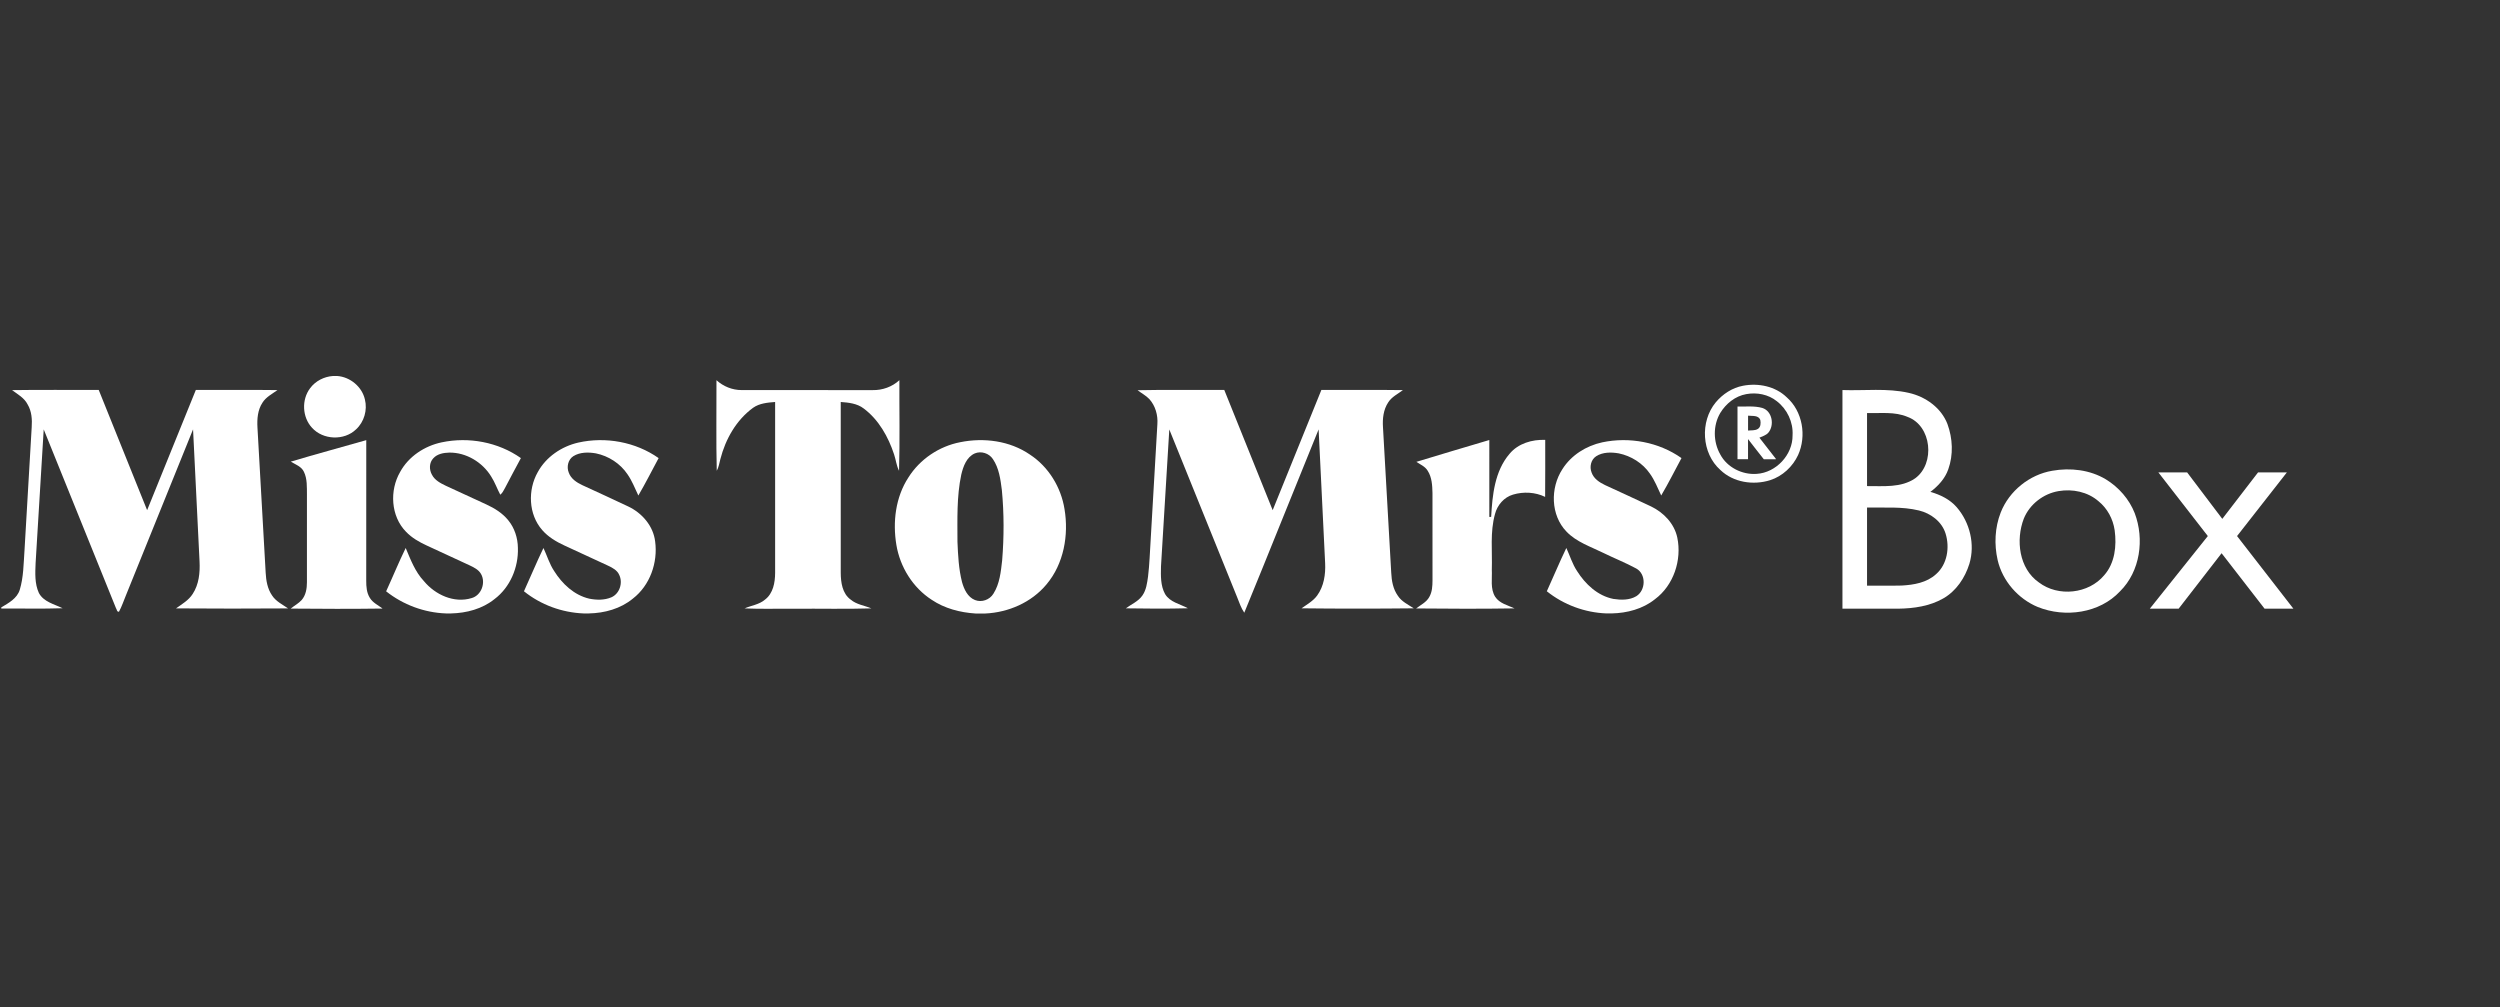
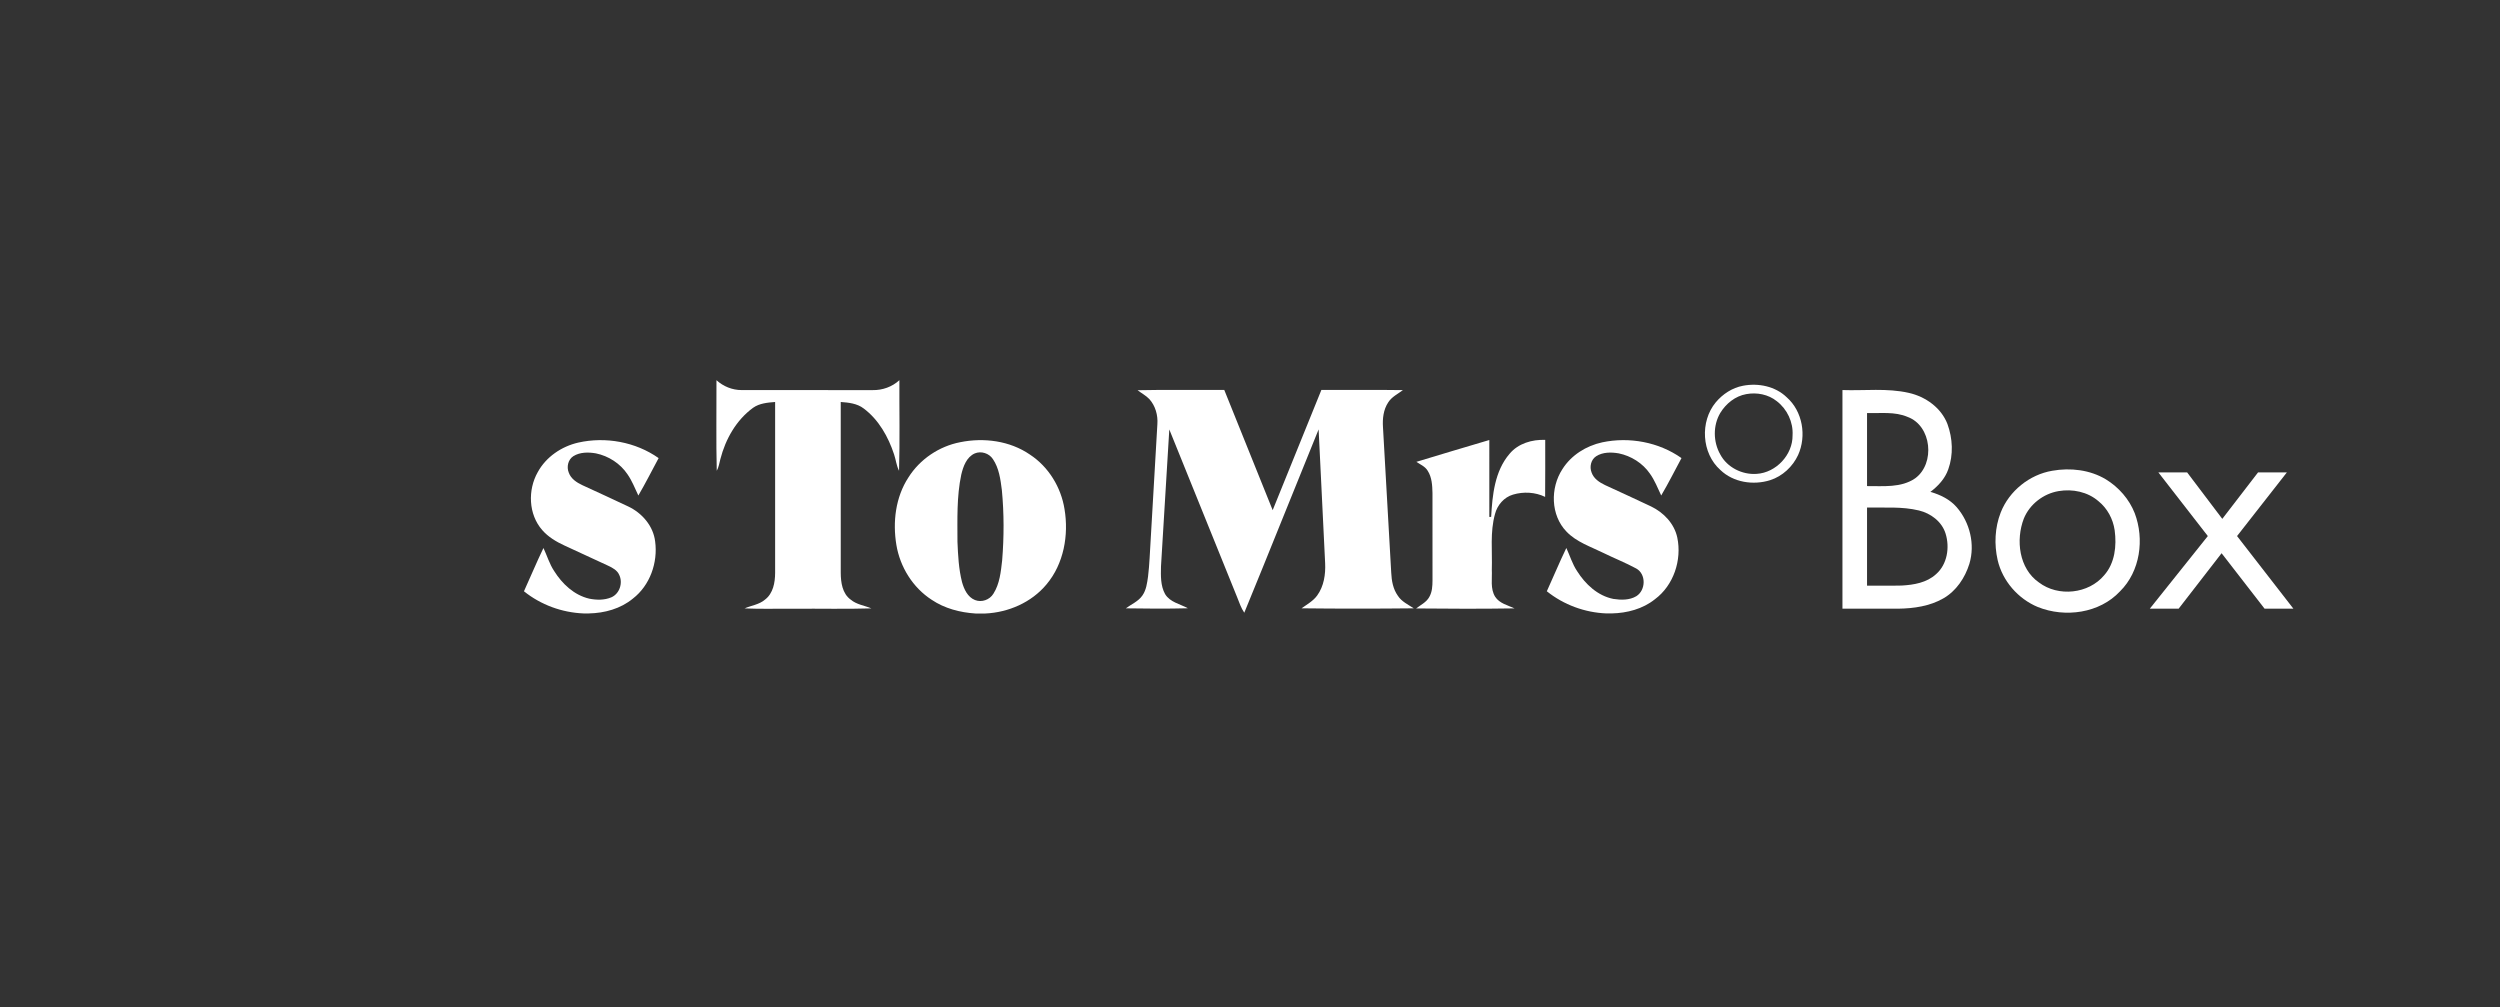
<svg xmlns="http://www.w3.org/2000/svg" width="201" height="81" viewBox="0 0 201 81" fill="none">
  <rect x="0" y="0" width="201" height="81" fill="#333333" stroke="none" />
-   <path d="M26.775 30.23H27.118C28.156 30.307 29.101 31.092 29.337 32.11C29.554 32.965 29.279 33.924 28.626 34.521C27.671 35.445 25.963 35.377 25.079 34.385C24.297 33.538 24.236 32.135 24.93 31.216C25.359 30.634 26.057 30.277 26.775 30.23Z" fill="white" />
  <path d="M57.604 30.568C58.154 31.069 58.875 31.362 59.622 31.362C63.136 31.369 66.649 31.362 70.162 31.365C70.95 31.38 71.731 31.102 72.311 30.566C72.299 32.995 72.355 35.425 72.283 37.852C72.073 37.437 72.031 36.969 71.884 36.532C71.417 35.119 70.651 33.747 69.441 32.842C68.916 32.437 68.234 32.366 67.595 32.32C67.594 36.898 67.594 41.475 67.596 46.053C67.6 46.825 67.72 47.724 68.396 48.21C68.868 48.611 69.503 48.678 70.056 48.914C67.999 48.979 65.939 48.924 63.881 48.943C62.541 48.927 61.2 48.978 59.862 48.915C60.409 48.677 61.043 48.611 61.509 48.206C62.161 47.71 62.316 46.84 62.32 46.069C62.321 41.486 62.323 36.903 62.32 32.32C61.711 32.368 61.063 32.422 60.548 32.786C59.194 33.772 58.332 35.307 57.919 36.907C57.837 37.226 57.789 37.56 57.627 37.851C57.566 35.425 57.614 32.995 57.604 30.568Z" fill="white" />
  <path d="M140.135 31.015C141.365 30.778 142.729 31.052 143.648 31.938C144.933 33.064 145.262 35.05 144.568 36.583C144.132 37.52 143.313 38.287 142.324 38.605C140.968 39.033 139.361 38.791 138.316 37.785C136.804 36.441 136.666 33.891 137.947 32.348C138.504 31.682 139.273 31.176 140.135 31.015ZM140.402 31.687C139.519 31.843 138.766 32.449 138.308 33.205C137.716 34.21 137.735 35.525 138.308 36.534C138.855 37.577 140.075 38.185 141.234 38.099C142.796 38.006 144.143 36.566 144.122 34.999C144.185 33.945 143.687 32.891 142.851 32.253C142.172 31.708 141.248 31.53 140.402 31.687Z" fill="white" />
-   <path d="M0.968 31.366C3.291 31.33 5.615 31.359 7.938 31.352C9.235 34.575 10.53 37.796 11.829 41.018C13.134 37.796 14.441 34.575 15.745 31.352C17.932 31.357 20.118 31.335 22.306 31.363C21.883 31.672 21.384 31.92 21.1 32.379C20.715 32.964 20.661 33.689 20.7 34.37C20.922 38.263 21.142 42.157 21.36 46.05C21.394 46.684 21.505 47.341 21.874 47.874C22.183 48.351 22.709 48.602 23.162 48.916C20.159 48.936 17.155 48.938 14.153 48.914C14.63 48.569 15.169 48.264 15.492 47.752C15.995 46.988 16.088 46.043 16.044 45.15C15.872 41.607 15.693 38.064 15.522 34.52C13.717 38.973 11.919 43.428 10.119 47.881C9.937 48.314 9.793 48.764 9.569 49.177C9.395 49.226 9.395 48.978 9.318 48.879C7.388 44.092 5.453 39.306 3.515 34.522C3.301 38.11 3.082 41.697 2.862 45.286C2.83 46.082 2.784 46.926 3.123 47.668C3.498 48.391 4.358 48.569 5.031 48.902C3.389 48.961 1.746 48.913 0.102 48.928V48.835C0.69 48.483 1.371 48.123 1.589 47.418C1.895 46.404 1.893 45.332 1.968 44.285C2.162 40.977 2.348 37.667 2.548 34.359C2.594 33.731 2.55 33.064 2.218 32.512C1.953 31.988 1.423 31.701 0.968 31.366Z" fill="white" />
  <path d="M91.462 31.374C93.784 31.322 96.108 31.365 98.431 31.351C99.729 34.573 101.025 37.796 102.323 41.018C103.629 37.796 104.937 34.574 106.239 31.351C108.425 31.36 110.611 31.332 112.797 31.365C112.385 31.673 111.893 31.906 111.612 32.353C111.221 32.938 111.147 33.667 111.192 34.352C111.415 38.249 111.634 42.148 111.855 46.047C111.885 46.691 112.001 47.359 112.384 47.894C112.685 48.369 113.213 48.605 113.665 48.909C110.659 48.942 107.652 48.944 104.646 48.908C105.083 48.592 105.577 48.325 105.901 47.878C106.443 47.134 106.584 46.178 106.541 45.278C106.372 41.693 106.186 38.109 106.017 34.523C104.014 39.432 102.058 44.36 100.04 49.263C99.777 48.88 99.636 48.433 99.463 48.008C97.645 43.514 95.832 39.019 94.012 34.527C93.788 38.197 93.565 41.867 93.344 45.538C93.328 46.284 93.3 47.09 93.673 47.763C94.069 48.423 94.879 48.558 95.505 48.905C93.843 48.949 92.177 48.938 90.516 48.91C90.965 48.578 91.519 48.355 91.847 47.881C92.16 47.436 92.227 46.883 92.302 46.359C92.423 45.377 92.449 44.388 92.514 43.402C92.693 40.303 92.876 37.206 93.053 34.107C93.107 33.384 92.897 32.632 92.408 32.087C92.133 31.799 91.774 31.615 91.462 31.374Z" fill="white" />
  <path d="M148.133 31.36C149.909 31.423 151.719 31.188 153.468 31.587C154.81 31.888 156.069 32.778 156.574 34.089C156.998 35.245 157.06 36.562 156.643 37.728C156.382 38.479 155.827 39.08 155.202 39.549C155.993 39.771 156.766 40.145 157.315 40.775C158.378 42 158.81 43.764 158.338 45.33C157.988 46.459 157.278 47.523 156.234 48.116C155.149 48.737 153.877 48.918 152.645 48.938C151.141 48.94 149.637 48.938 148.133 48.938C148.133 43.078 148.133 37.22 148.133 31.36ZM150.11 33.212C150.11 35.17 150.11 37.126 150.11 39.082C151.412 39.071 152.846 39.236 153.981 38.456C155.605 37.268 155.315 34.23 153.371 33.52C152.339 33.077 151.2 33.24 150.11 33.212ZM150.11 40.808C150.11 42.901 150.11 44.993 150.11 47.086C151.039 47.079 151.969 47.101 152.898 47.078C153.868 47.025 154.914 46.848 155.656 46.165C156.564 45.375 156.771 44.011 156.425 42.901C156.13 41.94 155.233 41.27 154.283 41.042C152.918 40.711 151.502 40.832 150.11 40.808Z" fill="white" />
-   <path d="M139.695 32.686C140.359 32.703 141.042 32.615 141.691 32.799C142.494 33.052 142.683 34.194 142.168 34.796C141.979 35.002 141.7 35.079 141.455 35.189C141.908 35.763 142.357 36.342 142.804 36.922C142.471 36.922 142.141 36.922 141.81 36.925C141.379 36.39 140.964 35.842 140.541 35.301C140.542 35.841 140.542 36.382 140.542 36.922C140.259 36.922 139.976 36.922 139.695 36.922C139.695 35.51 139.695 34.098 139.695 32.686ZM140.545 33.42C140.541 33.818 140.541 34.218 140.544 34.615C140.805 34.587 141.095 34.631 141.331 34.487C141.567 34.339 141.576 34.02 141.53 33.774C141.389 33.361 140.88 33.462 140.545 33.42Z" fill="white" />
-   <path d="M23.377 37.117C25.392 36.512 27.426 35.968 29.448 35.387C29.447 39.156 29.452 42.924 29.445 46.693C29.444 47.163 29.477 47.66 29.735 48.068C29.971 48.462 30.407 48.659 30.761 48.928C28.299 48.961 25.834 48.956 23.372 48.931C23.662 48.694 24.004 48.519 24.256 48.239C24.593 47.849 24.678 47.315 24.677 46.816C24.678 44.472 24.674 42.129 24.678 39.785C24.668 39.163 24.714 38.502 24.432 37.928C24.23 37.499 23.755 37.345 23.377 37.117Z" fill="white" />
-   <path d="M35.512 35.564C37.687 35.104 40.057 35.545 41.88 36.831C41.452 37.63 41.019 38.428 40.602 39.234C40.493 39.425 40.401 39.638 40.223 39.775C39.965 39.294 39.789 38.77 39.489 38.309C38.789 37.163 37.483 36.373 36.129 36.389C35.668 36.4 35.157 36.488 34.836 36.848C34.503 37.198 34.496 37.758 34.727 38.165C34.953 38.611 35.418 38.851 35.849 39.057C36.939 39.556 38.026 40.061 39.114 40.563C39.771 40.866 40.405 41.261 40.864 41.831C41.372 42.45 41.629 43.252 41.639 44.049C41.692 45.612 41.02 47.219 39.756 48.169C38.777 48.956 37.514 49.291 36.274 49.32H35.85C34.11 49.257 32.408 48.623 31.045 47.543C31.578 46.385 32.058 45.204 32.618 44.059C33.012 44.994 33.375 45.972 34.085 46.724C34.991 47.818 36.51 48.522 37.923 48.085C38.712 47.862 39.072 46.84 38.674 46.146C38.473 45.793 38.09 45.612 37.738 45.445C36.591 44.923 35.451 44.388 34.307 43.858C33.702 43.579 33.11 43.243 32.647 42.757C31.414 41.505 31.309 39.427 32.172 37.942C32.852 36.696 34.139 35.852 35.512 35.564Z" fill="white" />
  <path d="M46.489 35.585C48.689 35.09 51.102 35.527 52.953 36.831C52.412 37.835 51.899 38.856 51.323 39.84C51.049 39.266 50.821 38.665 50.456 38.141C49.875 37.27 48.931 36.66 47.912 36.451C47.306 36.347 46.633 36.342 46.096 36.677C45.67 36.951 45.542 37.542 45.728 37.997C45.901 38.493 46.367 38.795 46.821 39.008C48.047 39.579 49.283 40.131 50.503 40.717C51.618 41.241 52.527 42.286 52.674 43.536C52.903 45.231 52.257 47.068 50.885 48.126C49.897 48.944 48.607 49.295 47.342 49.32H46.911C45.179 49.249 43.477 48.628 42.126 47.539C42.655 46.382 43.141 45.205 43.694 44.06C43.983 44.675 44.174 45.34 44.554 45.911C45.201 46.943 46.165 47.854 47.381 48.134C47.964 48.249 48.6 48.261 49.155 48.024C49.819 47.734 50.098 46.86 49.785 46.22C49.623 45.847 49.245 45.648 48.897 45.484C47.721 44.947 46.551 44.397 45.377 43.857C44.718 43.552 44.075 43.171 43.594 42.617C42.484 41.353 42.422 39.389 43.237 37.956C43.904 36.735 45.147 35.894 46.489 35.585Z" fill="white" />
  <path d="M77.2 35.553C79.098 35.167 81.189 35.435 82.806 36.548C84.302 37.527 85.308 39.174 85.587 40.933C85.938 43.026 85.53 45.334 84.138 46.986C82.935 48.434 81.082 49.239 79.22 49.326H78.43C77.192 49.245 75.947 48.923 74.909 48.224C73.39 47.245 72.364 45.585 72.069 43.812C71.764 41.972 71.999 39.974 73.035 38.39C73.954 36.923 75.503 35.882 77.2 35.553ZM78.379 36.452C77.709 36.745 77.442 37.503 77.286 38.161C76.911 39.934 76.979 41.757 76.98 43.558C77.025 44.641 77.078 45.736 77.345 46.792C77.505 47.37 77.795 48.004 78.386 48.242C78.925 48.459 79.569 48.226 79.869 47.736C80.376 46.943 80.468 45.972 80.573 45.058C80.727 43.175 80.729 41.275 80.549 39.394C80.439 38.539 80.323 37.634 79.826 36.906C79.522 36.445 78.889 36.24 78.379 36.452Z" fill="white" />
  <path d="M113.875 37.133C115.825 36.529 117.787 35.966 119.741 35.377C119.742 37.44 119.741 39.501 119.742 41.564L119.889 41.557C119.986 39.803 120.174 37.877 121.367 36.488C122.061 35.651 123.18 35.325 124.236 35.367C124.232 36.895 124.246 38.423 124.228 39.95C123.436 39.563 122.488 39.516 121.65 39.765C120.923 39.976 120.383 40.608 120.198 41.328C119.791 42.782 119.99 44.308 119.942 45.796C119.981 46.524 119.804 47.332 120.214 47.984C120.565 48.52 121.224 48.661 121.769 48.914C119.132 48.956 116.494 48.946 113.857 48.919C114.228 48.631 114.692 48.419 114.921 47.985C115.147 47.589 115.171 47.12 115.173 46.676C115.168 44.332 115.173 41.987 115.171 39.645C115.157 39.032 115.128 38.376 114.784 37.846C114.579 37.502 114.194 37.346 113.875 37.133Z" fill="white" />
  <path d="M128.823 35.563C130.997 35.105 133.37 35.542 135.192 36.83C134.65 37.834 134.142 38.855 133.561 39.837C133.278 39.239 133.038 38.612 132.647 38.073C132.068 37.235 131.142 36.656 130.149 36.451C129.545 36.348 128.87 36.339 128.335 36.68C127.908 36.953 127.781 37.542 127.967 37.998C128.139 38.489 128.601 38.789 129.049 39.002C130.278 39.576 131.519 40.129 132.742 40.716C133.755 41.202 134.616 42.097 134.854 43.221C135.233 45.029 134.557 47.067 133.055 48.179C132.076 48.964 130.816 49.292 129.58 49.319H129.15C127.417 49.25 125.718 48.625 124.365 47.538C124.893 46.381 125.379 45.205 125.933 44.059C126.223 44.679 126.415 45.347 126.799 45.919C127.462 46.97 128.457 47.903 129.708 48.152C130.324 48.248 131.01 48.264 131.562 47.933C132.329 47.455 132.363 46.152 131.549 45.705C130.688 45.24 129.774 44.879 128.896 44.448C127.883 43.948 126.755 43.585 125.954 42.75C124.665 41.428 124.632 39.226 125.618 37.719C126.325 36.594 127.536 35.84 128.823 35.563Z" fill="white" />
  <path d="M165.006 37.848C166.462 37.592 168.035 37.77 169.315 38.541C170.345 39.174 171.188 40.13 171.631 41.259C172.422 43.347 172.076 45.937 170.452 47.541C168.803 49.312 166.027 49.684 163.839 48.803C162.253 48.145 161.002 46.711 160.612 45.035C160.324 43.773 160.383 42.417 160.857 41.206C161.538 39.472 163.171 38.158 165.006 37.848ZM165.512 39.485C164.292 39.688 163.187 40.54 162.717 41.69C162.053 43.411 162.323 45.711 163.929 46.829C165.481 48.008 167.921 47.753 169.175 46.251C170.04 45.275 170.189 43.878 170.019 42.633C169.888 41.727 169.431 40.87 168.715 40.295C167.848 39.542 166.629 39.294 165.512 39.485Z" fill="white" />
  <path d="M173.533 37.982C174.303 37.982 175.074 37.983 175.845 37.98C176.79 39.224 177.728 40.473 178.672 41.717C179.629 40.47 180.587 39.226 181.546 37.982C182.317 37.983 183.089 37.98 183.863 37.983C182.529 39.689 181.189 41.392 179.859 43.099C181.368 45.044 182.879 46.989 184.387 48.935C183.614 48.938 182.843 48.937 182.071 48.937C180.918 47.451 179.772 45.962 178.616 44.479C177.467 45.966 176.314 47.45 175.164 48.937C174.391 48.937 173.617 48.937 172.846 48.937C174.397 46.989 175.955 45.046 177.509 43.099C176.187 41.392 174.854 39.692 173.533 37.982Z" fill="white" />
</svg>